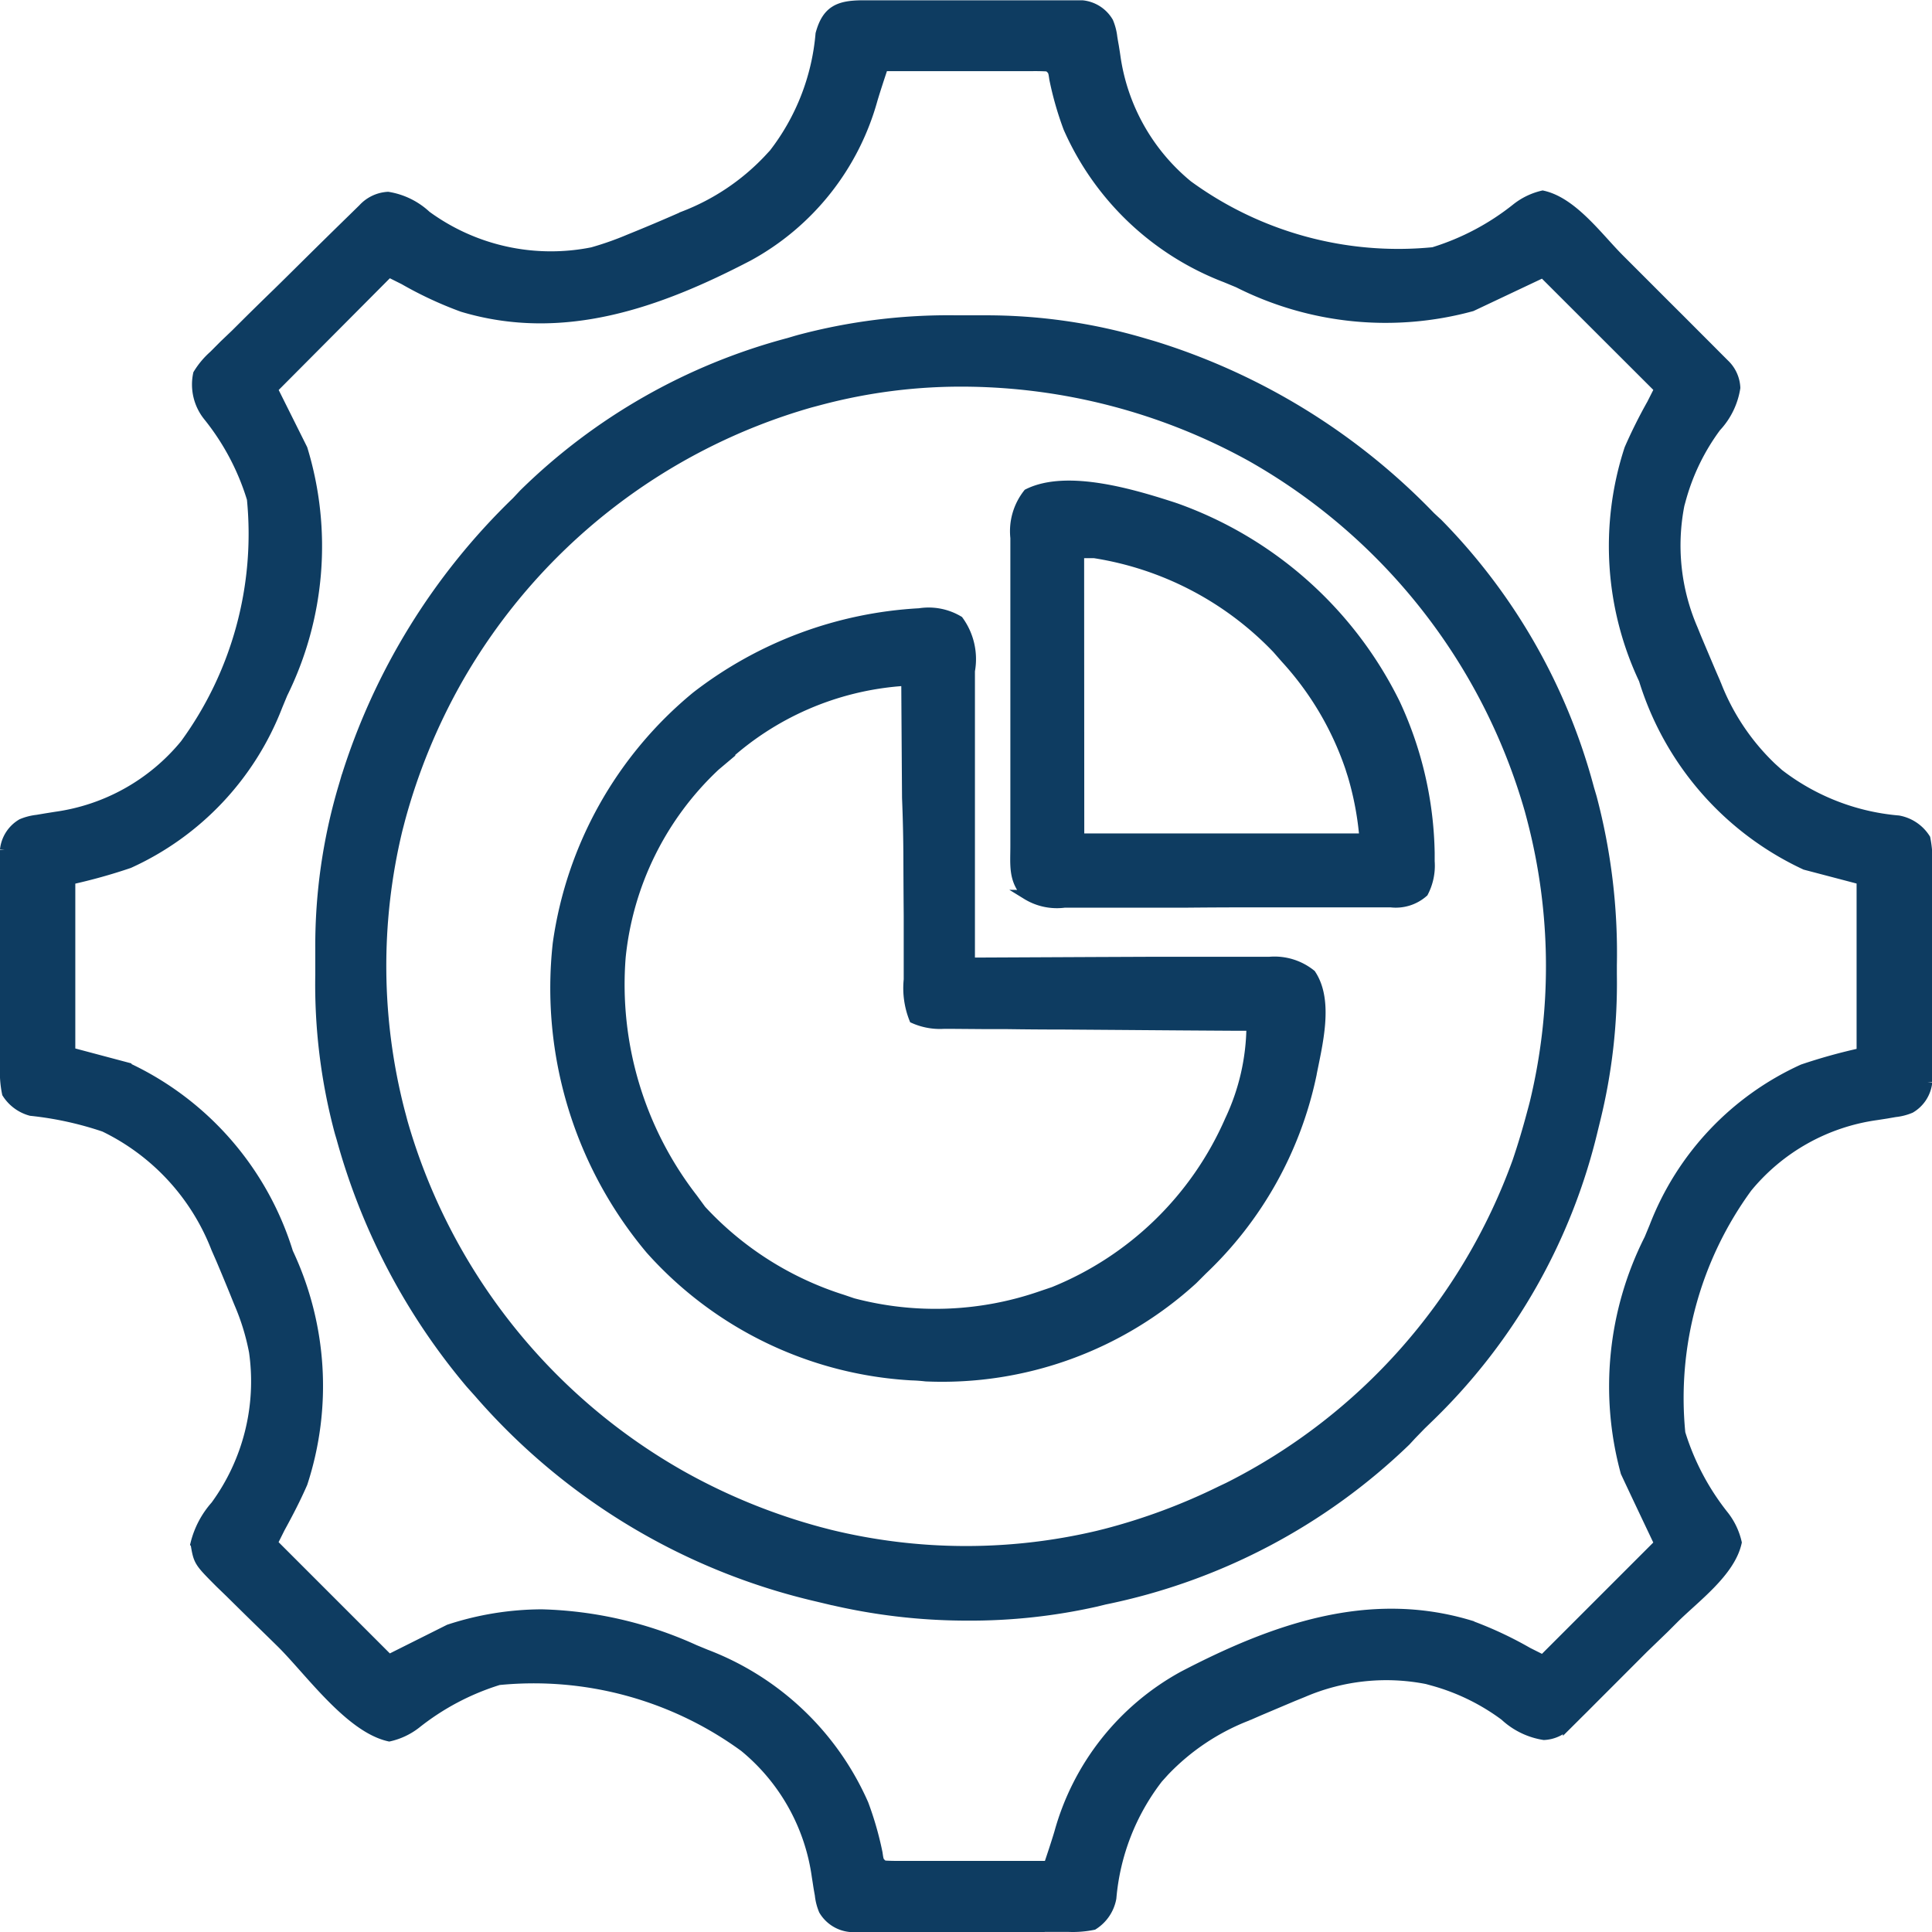
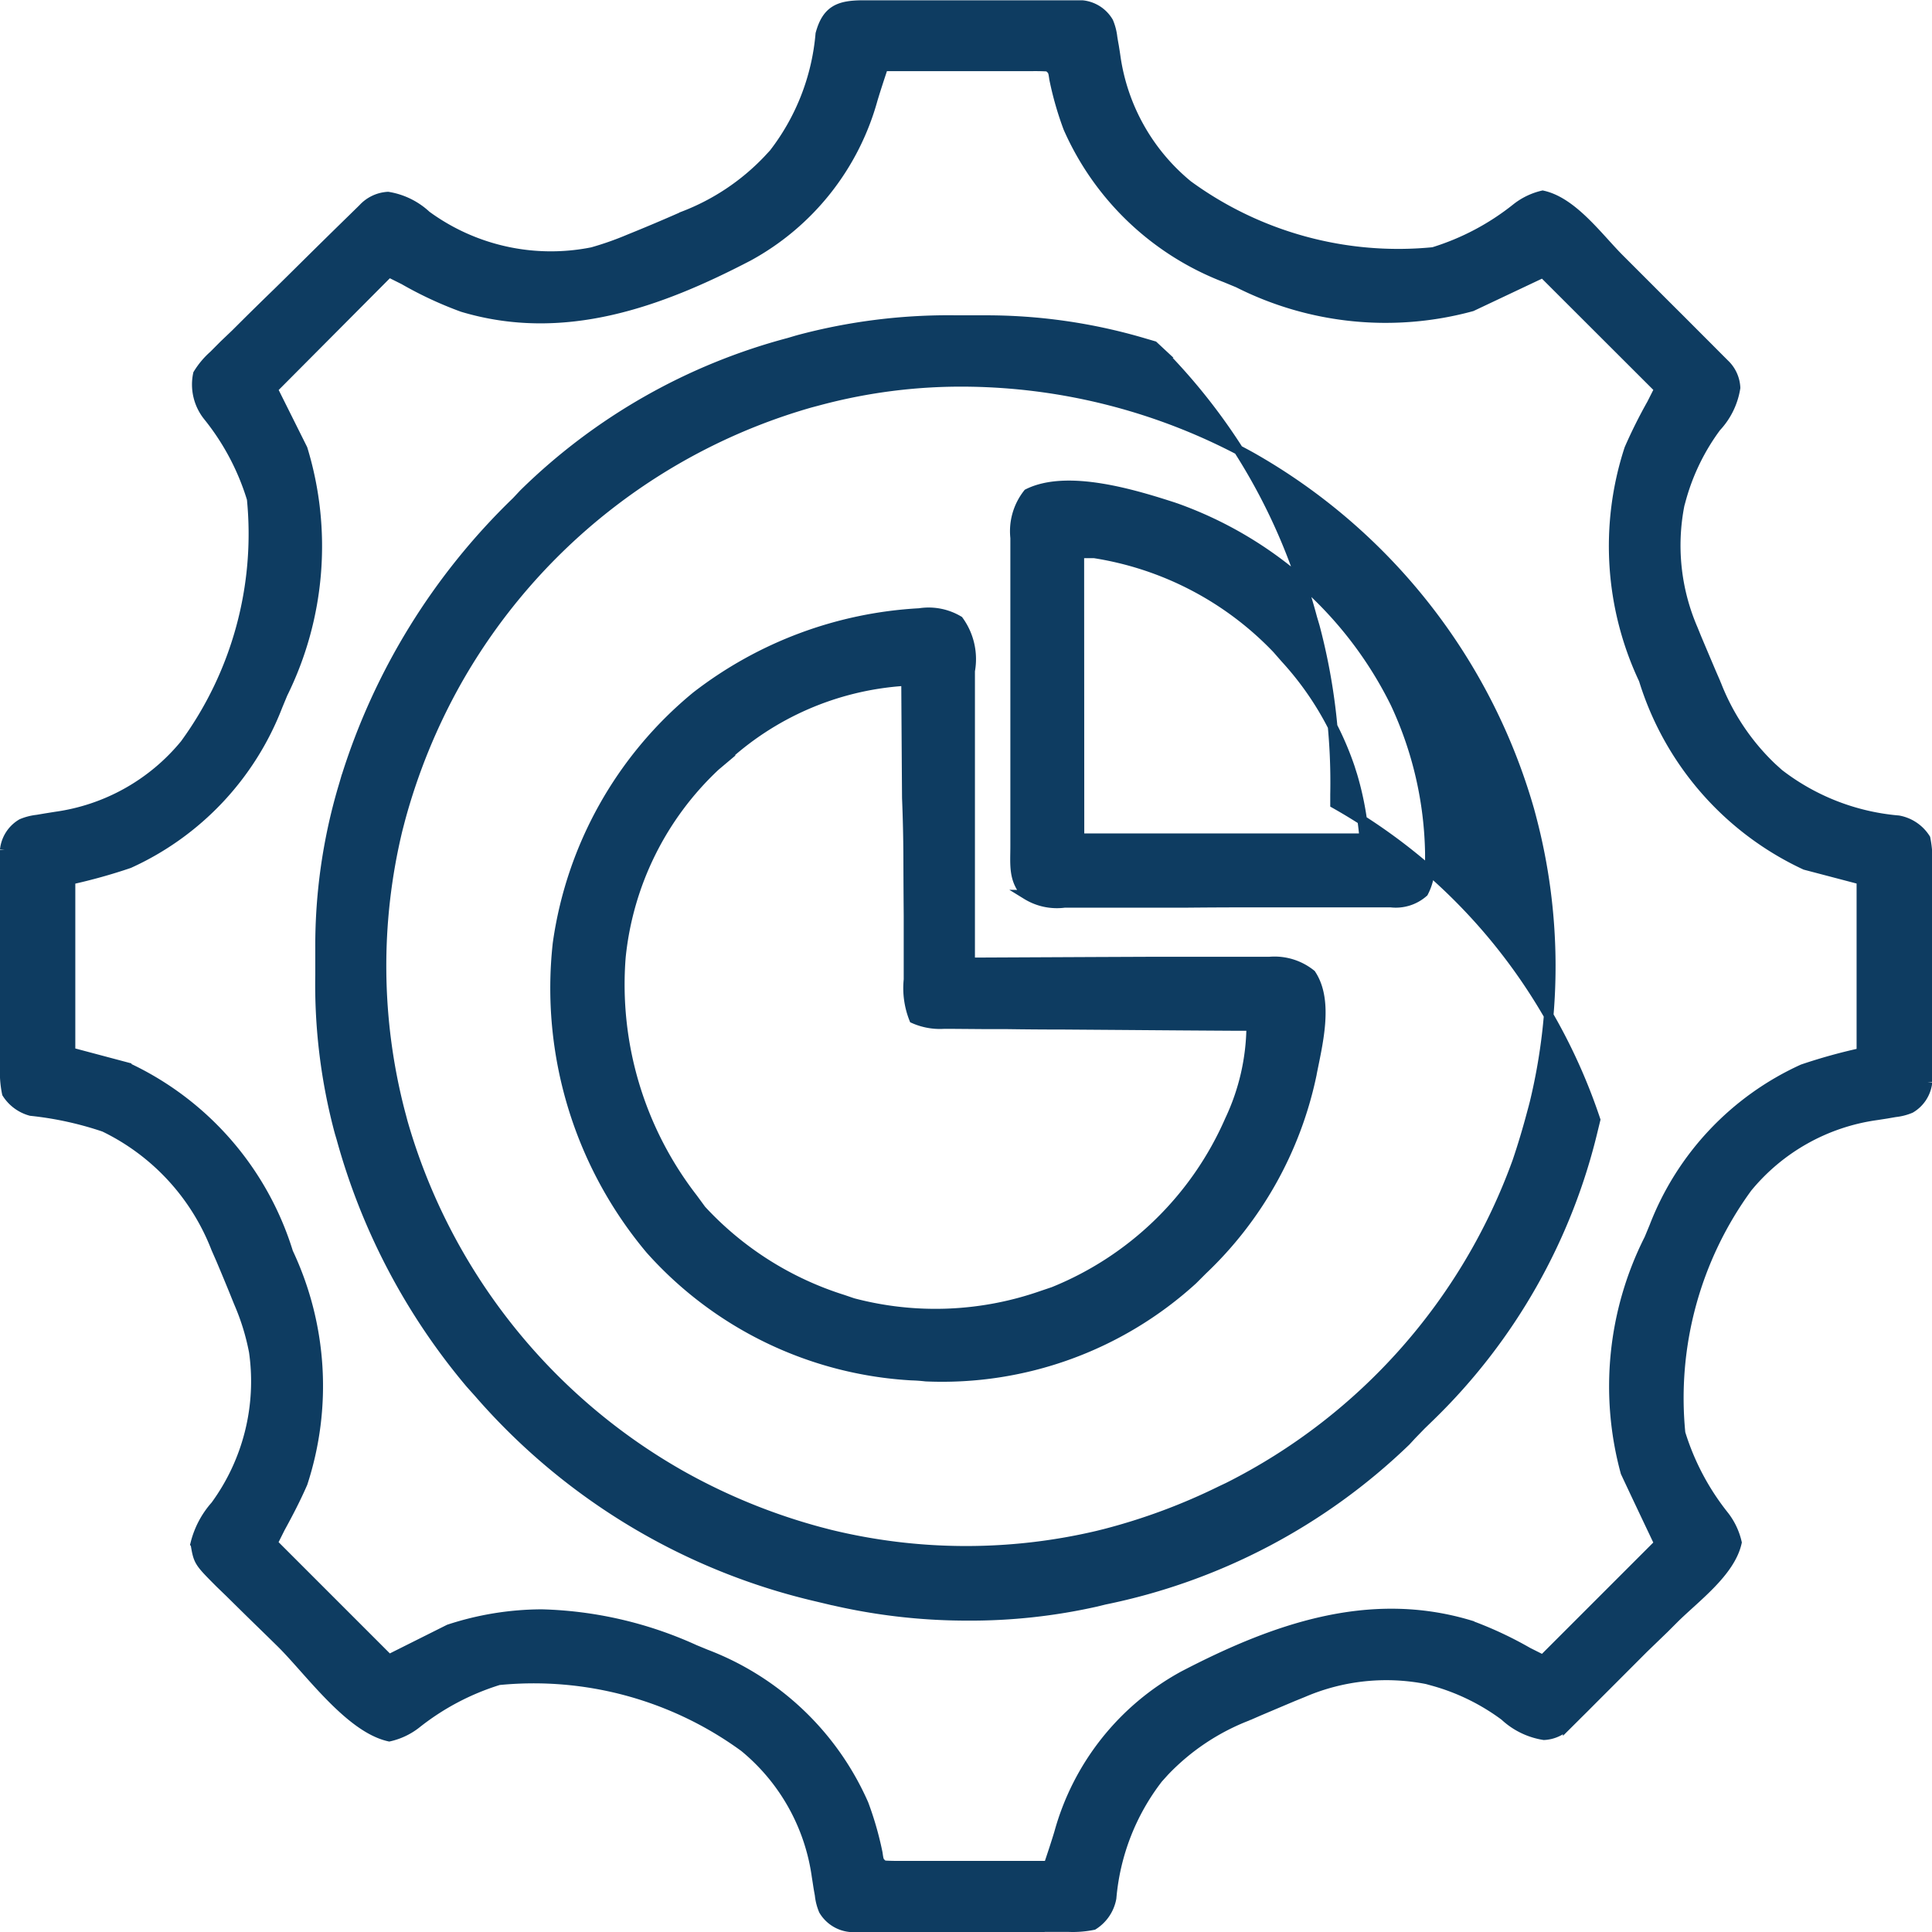
<svg xmlns="http://www.w3.org/2000/svg" width="40.2" height="40.2" viewBox="0 0 40.2 40.2">
-   <path id="benefit-icn3" d="M21.472,40h-.353q-.37,0-.74,0c-.315,0-.631,0-.947,0-.243,0-.486,0-.729,0h-.348c-.163,0-.326,0-.489,0h-.28a.724.724,0,0,1-.549-.351,1.131,1.131,0,0,1-.082-.322c-.011-.061-.022-.121-.032-.184-.015-.1-.015-.1-.031-.2a4.228,4.228,0,0,0-1.506-2.689,7.425,7.425,0,0,0-5.107-1.392,5.241,5.241,0,0,0-1.724.912A1.418,1.418,0,0,1,8,36.035c-.825-.182-1.663-1.366-2.246-1.943q-.22-.216-.441-.431c-.214-.208-.426-.418-.638-.627l-.2-.193c-.446-.448-.446-.448-.51-.824a1.873,1.873,0,0,1,.417-.79,4.377,4.377,0,0,0,.8-3.2,4.817,4.817,0,0,0-.311-1.013c-.028-.068-.055-.135-.083-.205q-.144-.354-.293-.706l-.1-.228A4.675,4.675,0,0,0,2.07,23.352a7.012,7.012,0,0,0-1.527-.334.858.858,0,0,1-.5-.368A2.134,2.134,0,0,1,0,22.134l0-.156c0-.168,0-.337,0-.507,0-.118,0-.235,0-.353,0-.247,0-.492,0-.739,0-.316,0-.632,0-.947,0-.243,0-.486,0-.729,0-.116,0-.233,0-.349,0-.163,0-.325,0-.488,0-.093,0-.185,0-.281a.721.721,0,0,1,.352-.548,1.149,1.149,0,0,1,.321-.083l.184-.031.2-.032a4.226,4.226,0,0,0,2.69-1.506A7.422,7.422,0,0,0,5.138,10.28a5.109,5.109,0,0,0-.912-1.722,1.053,1.053,0,0,1-.207-.876,1.7,1.7,0,0,1,.327-.39l.216-.217L4.8,6.848l.24-.239q.316-.313.635-.622c.173-.169.345-.34.517-.51q.533-.528,1.069-1.051l.192-.188a.765.765,0,0,1,.521-.247,1.53,1.53,0,0,1,.8.393,4.388,4.388,0,0,0,3.452.76,6.485,6.485,0,0,0,.762-.268l.206-.084q.356-.146.71-.3l.229-.1a4.778,4.778,0,0,0,1.739-1.16L16,3.094A4.722,4.722,0,0,0,16.97.606c.137-.507.4-.6.9-.6l.156,0c.169,0,.337,0,.507,0h.353c.247,0,.493,0,.739,0,.316,0,.632,0,.947,0h1.078c.163,0,.326,0,.488,0h.281a.716.716,0,0,1,.548.351,1.165,1.165,0,0,1,.083.321c.015.092.015.092.032.185.01.064.021.129.031.2a4.228,4.228,0,0,0,1.506,2.689,7.422,7.422,0,0,0,5.106,1.391,5.226,5.226,0,0,0,1.724-.911A1.4,1.4,0,0,1,32,3.965c.624.137,1.154.873,1.591,1.312l.2.2.418.418q.32.321.642.641l.406.407.194.194.178.179.157.157a.728.728,0,0,1,.227.495,1.547,1.547,0,0,1-.4.819,4.534,4.534,0,0,0-.721,1.467c-.014.049-.027.1-.041.148a4.382,4.382,0,0,0,.275,2.581c.028.068.055.136.084.206.1.238.2.473.3.709l.1.23a4.763,4.763,0,0,0,1.16,1.739l.145.131a4.724,4.724,0,0,0,2.489.97.847.847,0,0,1,.563.38,2.1,2.1,0,0,1,.04.517l0,.155c0,.169,0,.338,0,.507,0,.118,0,.236,0,.354q0,.369,0,.739c0,.316,0,.631,0,.947q0,.365,0,.729c0,.116,0,.232,0,.349,0,.162,0,.325,0,.488v.28a.721.721,0,0,1-.352.549,1.133,1.133,0,0,1-.321.082l-.185.032-.2.031a4.228,4.228,0,0,0-2.689,1.506,7.424,7.424,0,0,0-1.391,5.107,5.208,5.208,0,0,0,.912,1.723,1.431,1.431,0,0,1,.261.552c-.138.623-.874,1.153-1.312,1.59l-.2.2L34.1,34.2l-.641.642-.407.407-.193.194c-.059.059-.119.117-.179.178l-.158.157a.73.73,0,0,1-.495.227,1.553,1.553,0,0,1-.819-.4,4.507,4.507,0,0,0-1.467-.721l-.148-.041a4.378,4.378,0,0,0-2.58.275l-.207.084c-.237.1-.473.2-.709.3l-.229.1a4.748,4.748,0,0,0-1.739,1.16L24,36.905a4.724,4.724,0,0,0-.97,2.489.845.845,0,0,1-.38.563,2.138,2.138,0,0,1-.517.041l-.155,0h-.507Zm-7.138-5.786.257.106a5.865,5.865,0,0,1,3.282,3.118,6.787,6.787,0,0,1,.292,1.019c.025.174.025.174.12.255.108.007.216.009.324.009h.664l.732,0,.495,0,1.215,0c.076-.227.152-.453.221-.682a5.337,5.337,0,0,1,2.589-3.271c1.867-.972,3.852-1.686,5.95-1.058a7.855,7.855,0,0,1,1.219.568l.311.156,2.417-2.417c-.232-.489-.464-.977-.7-1.481a6.8,6.8,0,0,1,.492-4.858l.106-.256a5.953,5.953,0,0,1,3.091-3.278,11.411,11.411,0,0,1,1.221-.339V18.207L37.463,17.9A6.3,6.3,0,0,1,34.1,14.04a6.507,6.507,0,0,1-.3-4.8,10.423,10.423,0,0,1,.467-.936l.157-.311L32.006,5.578l-1.481.7a6.806,6.806,0,0,1-4.863-.492l-.256-.106a5.871,5.871,0,0,1-3.28-3.118,6.754,6.754,0,0,1-.292-1.019c-.025-.173-.025-.173-.121-.255-.107-.007-.215-.009-.323-.008h-.665l-.732,0H19.5l-1.216,0c-.076.228-.151.454-.22.683a5.337,5.337,0,0,1-2.59,3.27c-1.867.973-3.852,1.686-5.949,1.059a7.861,7.861,0,0,1-1.22-.568l-.312-.156L5.578,7.995,6.2,9.242a6.922,6.922,0,0,1-.414,5.091l-.106.256a5.95,5.95,0,0,1-3.092,3.277,11.4,11.4,0,0,1-1.22.34v3.587l1.169.311A6.3,6.3,0,0,1,5.9,25.961a6.507,6.507,0,0,1,.3,4.8c-.14.321-.3.629-.468.935l-.156.312,2.417,2.417L9.242,33.8a6.236,6.236,0,0,1,1.934-.314A8.181,8.181,0,0,1,14.334,34.213Zm2.782-1.038-.193-.046a13.309,13.309,0,0,1-7.058-4.242l-.179-.2A13.441,13.441,0,0,1,7.006,23.6c-.014-.05-.03-.1-.045-.153a11.874,11.874,0,0,1-.4-3.261c0-.187,0-.373,0-.561a11.612,11.612,0,0,1,.47-3.315c.02-.067.04-.134.059-.2a13.637,13.637,0,0,1,3.556-5.775l.151-.161A12.416,12.416,0,0,1,16.313,7.03l.182-.054a12.051,12.051,0,0,1,3.319-.415c.187,0,.373,0,.561,0a11.555,11.555,0,0,1,3.325.475l.205.06a13.576,13.576,0,0,1,5.764,3.551l.161.15a12.416,12.416,0,0,1,3.142,5.516c.018.06.036.12.054.182a12.627,12.627,0,0,1,.418,3.487v.194A11.86,11.86,0,0,1,33.1,23.2l-.049.2a12.276,12.276,0,0,1-3.38,5.962l-.2.194-.194.2-.122.132a12.673,12.673,0,0,1-6.271,3.3l-.171.042a11.919,11.919,0,0,1-2.685.291A12.39,12.39,0,0,1,17.116,33.175ZM16.961,8.229l-.2.053a12.351,12.351,0,0,0-7.352,5.79A12.56,12.56,0,0,0,8.229,16.96l-.052.2a12.089,12.089,0,0,0,.052,5.884c.027.1.027.1.053.2a12.353,12.353,0,0,0,5.791,7.352,12.543,12.543,0,0,0,2.888,1.178l.2.052a11.942,11.942,0,0,0,5.574.026l.165-.041a12.57,12.57,0,0,0,2.407-.895l.148-.07a12.237,12.237,0,0,0,6.015-6.777c.115-.339.216-.68.308-1.027.018-.064.035-.129.053-.2a12.093,12.093,0,0,0-.053-5.885c-.017-.067-.035-.133-.053-.2a12.351,12.351,0,0,0-5.79-7.352,12.477,12.477,0,0,0-6.012-1.56A11.411,11.411,0,0,0,16.961,8.229Zm1.9,20.293A7.888,7.888,0,0,1,13.432,25.9a8.458,8.458,0,0,1-1.93-6.368,8.12,8.12,0,0,1,2.885-5.145,8.326,8.326,0,0,1,4.646-1.731,1.223,1.223,0,0,1,.816.157,1.364,1.364,0,0,1,.238,1.047v.2c0,.216,0,.433,0,.649v.45l0,1.184q0,.6,0,1.209,0,1.187,0,2.372l.252,0,2.351-.011,1.208-.005q.583,0,1.166,0l.445,0c.208,0,.416,0,.624,0l.185,0a1.213,1.213,0,0,1,.864.264c.378.568.13,1.477.007,2.118a7.811,7.811,0,0,1-2.268,4.04l-.2.2a7.741,7.741,0,0,1-5.553,2.014Q19.01,28.526,18.856,28.522Zm-3.922-12.81-.152.128a6.319,6.319,0,0,0-1.967,3.974,7.262,7.262,0,0,0,1.5,5.02l.175.239a6.764,6.764,0,0,0,2.943,1.866l.208.071a6.714,6.714,0,0,0,3.924-.149l.251-.085a6.765,6.765,0,0,0,3.666-3.567,4.665,4.665,0,0,0,.449-1.961h-.259q-1.206-.007-2.412-.017l-1.24-.009q-.6,0-1.2-.009l-.456,0-.639-.005h-.193a1.339,1.339,0,0,1-.62-.112,1.728,1.728,0,0,1-.112-.813c0-.1,0-.1,0-.2q0-.332,0-.664c0-.154,0-.307,0-.461q-.005-.606-.007-1.212T18.77,16.5q-.009-1.214-.016-2.427H18.7A6.109,6.109,0,0,0,14.934,15.712Zm6.329,2.807c-.294-.314-.243-.623-.244-1.032,0-.074,0-.148,0-.224q0-.367,0-.736c0-.17,0-.34,0-.51,0-.356,0-.714,0-1.071q0-.687,0-1.373,0-.526,0-1.055c0-.168,0-.338,0-.506,0-.236,0-.472,0-.708,0-.07,0-.14,0-.212a1.265,1.265,0,0,1,.264-.922c.826-.413,2.233.023,3.056.29a8.137,8.137,0,0,1,4.59,4.077,7.663,7.663,0,0,1,.719,3.112c0,.058,0,.115,0,.174a1.2,1.2,0,0,1-.132.645.87.87,0,0,1-.68.212h-.406l-.224,0-.734,0h-.254l-1.327,0q-.686,0-1.372.007l-1.053,0-.506,0q-.354,0-.707,0l-.211,0A1.2,1.2,0,0,1,21.263,18.519Zm1.094-1.177h5.925a6.424,6.424,0,0,0-.244-1.306c-.017-.053-.034-.106-.051-.161A6.418,6.418,0,0,0,26.645,13.6l-.175-.2a6.681,6.681,0,0,0-3.8-1.986h-.311Z" transform="translate(0.099 0.1)" fill="#0e3c61" stroke="#0e3c61" stroke-width="0.2" />
+   <path id="benefit-icn3" d="M21.472,40h-.353q-.37,0-.74,0c-.315,0-.631,0-.947,0-.243,0-.486,0-.729,0h-.348c-.163,0-.326,0-.489,0h-.28a.724.724,0,0,1-.549-.351,1.131,1.131,0,0,1-.082-.322c-.011-.061-.022-.121-.032-.184-.015-.1-.015-.1-.031-.2a4.228,4.228,0,0,0-1.506-2.689,7.425,7.425,0,0,0-5.107-1.392,5.241,5.241,0,0,0-1.724.912A1.418,1.418,0,0,1,8,36.035c-.825-.182-1.663-1.366-2.246-1.943q-.22-.216-.441-.431c-.214-.208-.426-.418-.638-.627l-.2-.193c-.446-.448-.446-.448-.51-.824a1.873,1.873,0,0,1,.417-.79,4.377,4.377,0,0,0,.8-3.2,4.817,4.817,0,0,0-.311-1.013c-.028-.068-.055-.135-.083-.205q-.144-.354-.293-.706l-.1-.228A4.675,4.675,0,0,0,2.07,23.352a7.012,7.012,0,0,0-1.527-.334.858.858,0,0,1-.5-.368A2.134,2.134,0,0,1,0,22.134l0-.156c0-.168,0-.337,0-.507,0-.118,0-.235,0-.353,0-.247,0-.492,0-.739,0-.316,0-.632,0-.947,0-.243,0-.486,0-.729,0-.116,0-.233,0-.349,0-.163,0-.325,0-.488,0-.093,0-.185,0-.281a.721.721,0,0,1,.352-.548,1.149,1.149,0,0,1,.321-.083l.184-.031.2-.032a4.226,4.226,0,0,0,2.69-1.506A7.422,7.422,0,0,0,5.138,10.28a5.109,5.109,0,0,0-.912-1.722,1.053,1.053,0,0,1-.207-.876,1.7,1.7,0,0,1,.327-.39l.216-.217L4.8,6.848l.24-.239q.316-.313.635-.622c.173-.169.345-.34.517-.51q.533-.528,1.069-1.051l.192-.188a.765.765,0,0,1,.521-.247,1.53,1.53,0,0,1,.8.393,4.388,4.388,0,0,0,3.452.76,6.485,6.485,0,0,0,.762-.268l.206-.084q.356-.146.71-.3l.229-.1a4.778,4.778,0,0,0,1.739-1.16L16,3.094A4.722,4.722,0,0,0,16.97.606c.137-.507.4-.6.9-.6l.156,0c.169,0,.337,0,.507,0h.353c.247,0,.493,0,.739,0,.316,0,.632,0,.947,0h1.078c.163,0,.326,0,.488,0h.281a.716.716,0,0,1,.548.351,1.165,1.165,0,0,1,.083.321c.015.092.015.092.032.185.01.064.021.129.031.2a4.228,4.228,0,0,0,1.506,2.689,7.422,7.422,0,0,0,5.106,1.391,5.226,5.226,0,0,0,1.724-.911A1.4,1.4,0,0,1,32,3.965c.624.137,1.154.873,1.591,1.312l.2.2.418.418q.32.321.642.641l.406.407.194.194.178.179.157.157a.728.728,0,0,1,.227.495,1.547,1.547,0,0,1-.4.819,4.534,4.534,0,0,0-.721,1.467c-.014.049-.027.1-.041.148a4.382,4.382,0,0,0,.275,2.581c.028.068.055.136.084.206.1.238.2.473.3.709l.1.23a4.763,4.763,0,0,0,1.16,1.739l.145.131a4.724,4.724,0,0,0,2.489.97.847.847,0,0,1,.563.38,2.1,2.1,0,0,1,.04.517l0,.155c0,.169,0,.338,0,.507,0,.118,0,.236,0,.354q0,.369,0,.739c0,.316,0,.631,0,.947q0,.365,0,.729c0,.116,0,.232,0,.349,0,.162,0,.325,0,.488v.28a.721.721,0,0,1-.352.549,1.133,1.133,0,0,1-.321.082l-.185.032-.2.031a4.228,4.228,0,0,0-2.689,1.506,7.424,7.424,0,0,0-1.391,5.107,5.208,5.208,0,0,0,.912,1.723,1.431,1.431,0,0,1,.261.552c-.138.623-.874,1.153-1.312,1.59l-.2.2L34.1,34.2l-.641.642-.407.407-.193.194c-.059.059-.119.117-.179.178l-.158.157a.73.73,0,0,1-.495.227,1.553,1.553,0,0,1-.819-.4,4.507,4.507,0,0,0-1.467-.721l-.148-.041a4.378,4.378,0,0,0-2.58.275l-.207.084c-.237.1-.473.2-.709.3l-.229.1a4.748,4.748,0,0,0-1.739,1.16L24,36.905a4.724,4.724,0,0,0-.97,2.489.845.845,0,0,1-.38.563,2.138,2.138,0,0,1-.517.041l-.155,0h-.507Zm-7.138-5.786.257.106a5.865,5.865,0,0,1,3.282,3.118,6.787,6.787,0,0,1,.292,1.019c.025.174.025.174.12.255.108.007.216.009.324.009h.664l.732,0,.495,0,1.215,0c.076-.227.152-.453.221-.682a5.337,5.337,0,0,1,2.589-3.271c1.867-.972,3.852-1.686,5.95-1.058a7.855,7.855,0,0,1,1.219.568l.311.156,2.417-2.417c-.232-.489-.464-.977-.7-1.481a6.8,6.8,0,0,1,.492-4.858l.106-.256a5.953,5.953,0,0,1,3.091-3.278,11.411,11.411,0,0,1,1.221-.339V18.207L37.463,17.9A6.3,6.3,0,0,1,34.1,14.04a6.507,6.507,0,0,1-.3-4.8,10.423,10.423,0,0,1,.467-.936l.157-.311L32.006,5.578l-1.481.7a6.806,6.806,0,0,1-4.863-.492l-.256-.106a5.871,5.871,0,0,1-3.28-3.118,6.754,6.754,0,0,1-.292-1.019c-.025-.173-.025-.173-.121-.255-.107-.007-.215-.009-.323-.008h-.665l-.732,0H19.5l-1.216,0c-.076.228-.151.454-.22.683a5.337,5.337,0,0,1-2.59,3.27c-1.867.973-3.852,1.686-5.949,1.059a7.861,7.861,0,0,1-1.22-.568l-.312-.156L5.578,7.995,6.2,9.242a6.922,6.922,0,0,1-.414,5.091l-.106.256a5.95,5.95,0,0,1-3.092,3.277,11.4,11.4,0,0,1-1.22.34v3.587l1.169.311A6.3,6.3,0,0,1,5.9,25.961a6.507,6.507,0,0,1,.3,4.8c-.14.321-.3.629-.468.935l-.156.312,2.417,2.417L9.242,33.8a6.236,6.236,0,0,1,1.934-.314A8.181,8.181,0,0,1,14.334,34.213Zm2.782-1.038-.193-.046a13.309,13.309,0,0,1-7.058-4.242l-.179-.2A13.441,13.441,0,0,1,7.006,23.6c-.014-.05-.03-.1-.045-.153a11.874,11.874,0,0,1-.4-3.261c0-.187,0-.373,0-.561a11.612,11.612,0,0,1,.47-3.315c.02-.067.04-.134.059-.2a13.637,13.637,0,0,1,3.556-5.775l.151-.161A12.416,12.416,0,0,1,16.313,7.03l.182-.054a12.051,12.051,0,0,1,3.319-.415c.187,0,.373,0,.561,0a11.555,11.555,0,0,1,3.325.475l.205.06l.161.15a12.416,12.416,0,0,1,3.142,5.516c.018.06.036.12.054.182a12.627,12.627,0,0,1,.418,3.487v.194A11.86,11.86,0,0,1,33.1,23.2l-.049.2a12.276,12.276,0,0,1-3.38,5.962l-.2.194-.194.2-.122.132a12.673,12.673,0,0,1-6.271,3.3l-.171.042a11.919,11.919,0,0,1-2.685.291A12.39,12.39,0,0,1,17.116,33.175ZM16.961,8.229l-.2.053a12.351,12.351,0,0,0-7.352,5.79A12.56,12.56,0,0,0,8.229,16.96l-.052.2a12.089,12.089,0,0,0,.052,5.884c.027.1.027.1.053.2a12.353,12.353,0,0,0,5.791,7.352,12.543,12.543,0,0,0,2.888,1.178l.2.052a11.942,11.942,0,0,0,5.574.026l.165-.041a12.57,12.57,0,0,0,2.407-.895l.148-.07a12.237,12.237,0,0,0,6.015-6.777c.115-.339.216-.68.308-1.027.018-.064.035-.129.053-.2a12.093,12.093,0,0,0-.053-5.885c-.017-.067-.035-.133-.053-.2a12.351,12.351,0,0,0-5.79-7.352,12.477,12.477,0,0,0-6.012-1.56A11.411,11.411,0,0,0,16.961,8.229Zm1.9,20.293A7.888,7.888,0,0,1,13.432,25.9a8.458,8.458,0,0,1-1.93-6.368,8.12,8.12,0,0,1,2.885-5.145,8.326,8.326,0,0,1,4.646-1.731,1.223,1.223,0,0,1,.816.157,1.364,1.364,0,0,1,.238,1.047v.2c0,.216,0,.433,0,.649v.45l0,1.184q0,.6,0,1.209,0,1.187,0,2.372l.252,0,2.351-.011,1.208-.005q.583,0,1.166,0l.445,0c.208,0,.416,0,.624,0l.185,0a1.213,1.213,0,0,1,.864.264c.378.568.13,1.477.007,2.118a7.811,7.811,0,0,1-2.268,4.04l-.2.2a7.741,7.741,0,0,1-5.553,2.014Q19.01,28.526,18.856,28.522Zm-3.922-12.81-.152.128a6.319,6.319,0,0,0-1.967,3.974,7.262,7.262,0,0,0,1.5,5.02l.175.239a6.764,6.764,0,0,0,2.943,1.866l.208.071a6.714,6.714,0,0,0,3.924-.149l.251-.085a6.765,6.765,0,0,0,3.666-3.567,4.665,4.665,0,0,0,.449-1.961h-.259q-1.206-.007-2.412-.017l-1.24-.009q-.6,0-1.2-.009l-.456,0-.639-.005h-.193a1.339,1.339,0,0,1-.62-.112,1.728,1.728,0,0,1-.112-.813c0-.1,0-.1,0-.2q0-.332,0-.664c0-.154,0-.307,0-.461q-.005-.606-.007-1.212T18.77,16.5q-.009-1.214-.016-2.427H18.7A6.109,6.109,0,0,0,14.934,15.712Zm6.329,2.807c-.294-.314-.243-.623-.244-1.032,0-.074,0-.148,0-.224q0-.367,0-.736c0-.17,0-.34,0-.51,0-.356,0-.714,0-1.071q0-.687,0-1.373,0-.526,0-1.055c0-.168,0-.338,0-.506,0-.236,0-.472,0-.708,0-.07,0-.14,0-.212a1.265,1.265,0,0,1,.264-.922c.826-.413,2.233.023,3.056.29a8.137,8.137,0,0,1,4.59,4.077,7.663,7.663,0,0,1,.719,3.112c0,.058,0,.115,0,.174a1.2,1.2,0,0,1-.132.645.87.87,0,0,1-.68.212h-.406l-.224,0-.734,0h-.254l-1.327,0q-.686,0-1.372.007l-1.053,0-.506,0q-.354,0-.707,0l-.211,0A1.2,1.2,0,0,1,21.263,18.519Zm1.094-1.177h5.925a6.424,6.424,0,0,0-.244-1.306c-.017-.053-.034-.106-.051-.161A6.418,6.418,0,0,0,26.645,13.6l-.175-.2a6.681,6.681,0,0,0-3.8-1.986h-.311Z" transform="translate(0.099 0.1)" fill="#0e3c61" stroke="#0e3c61" stroke-width="0.2" />
</svg>